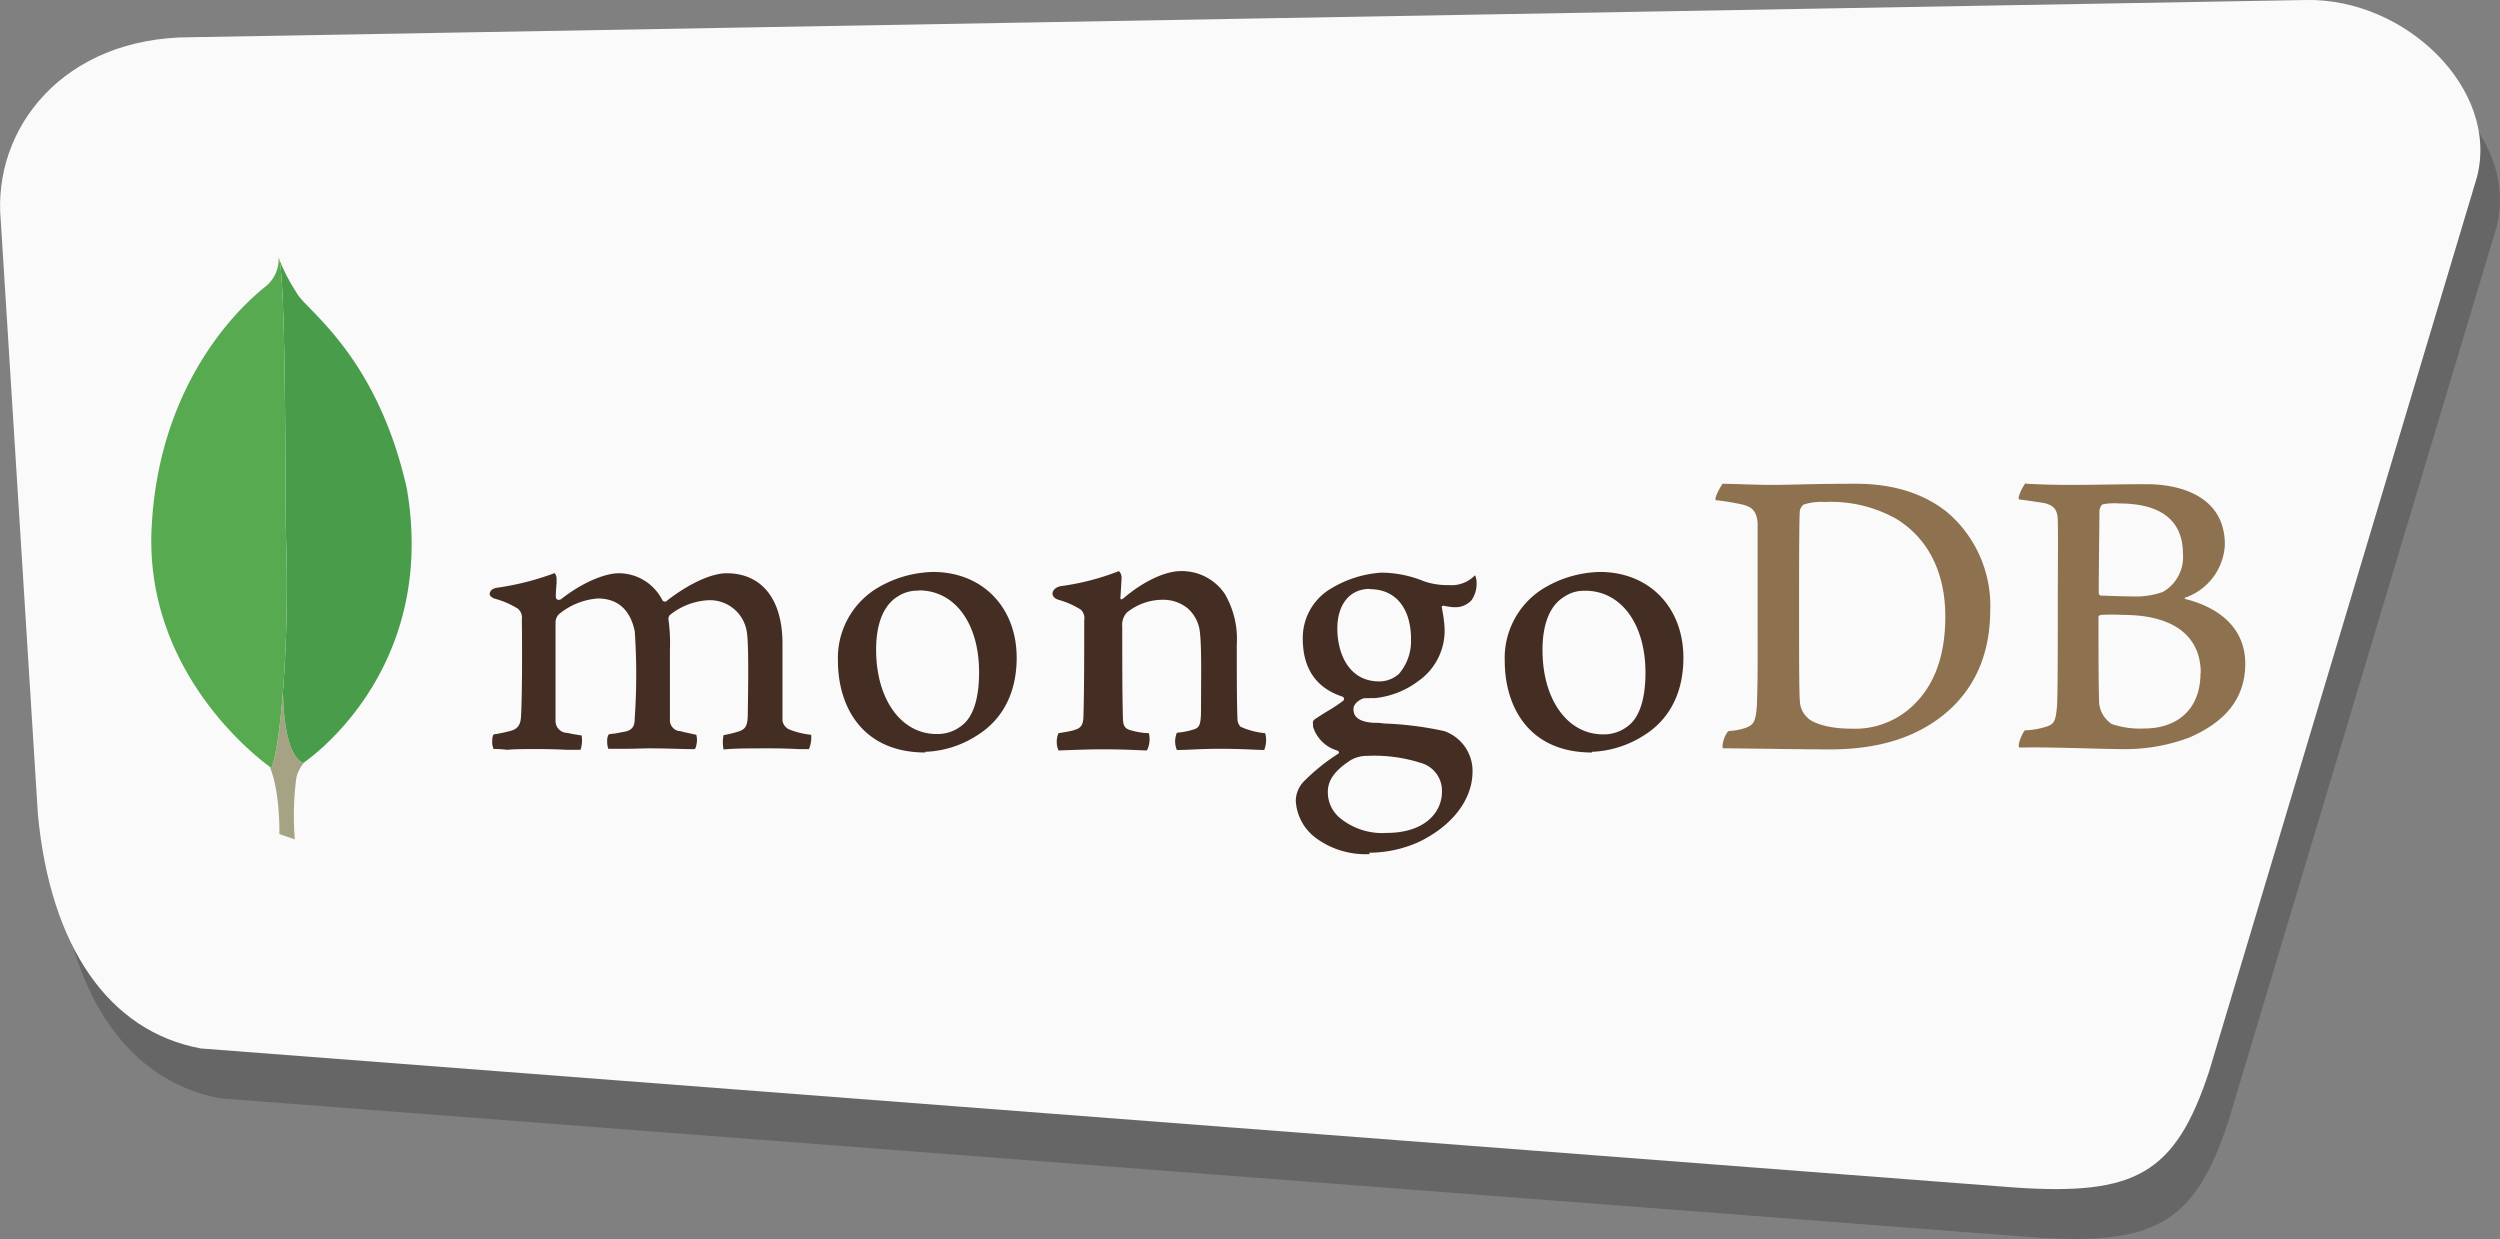
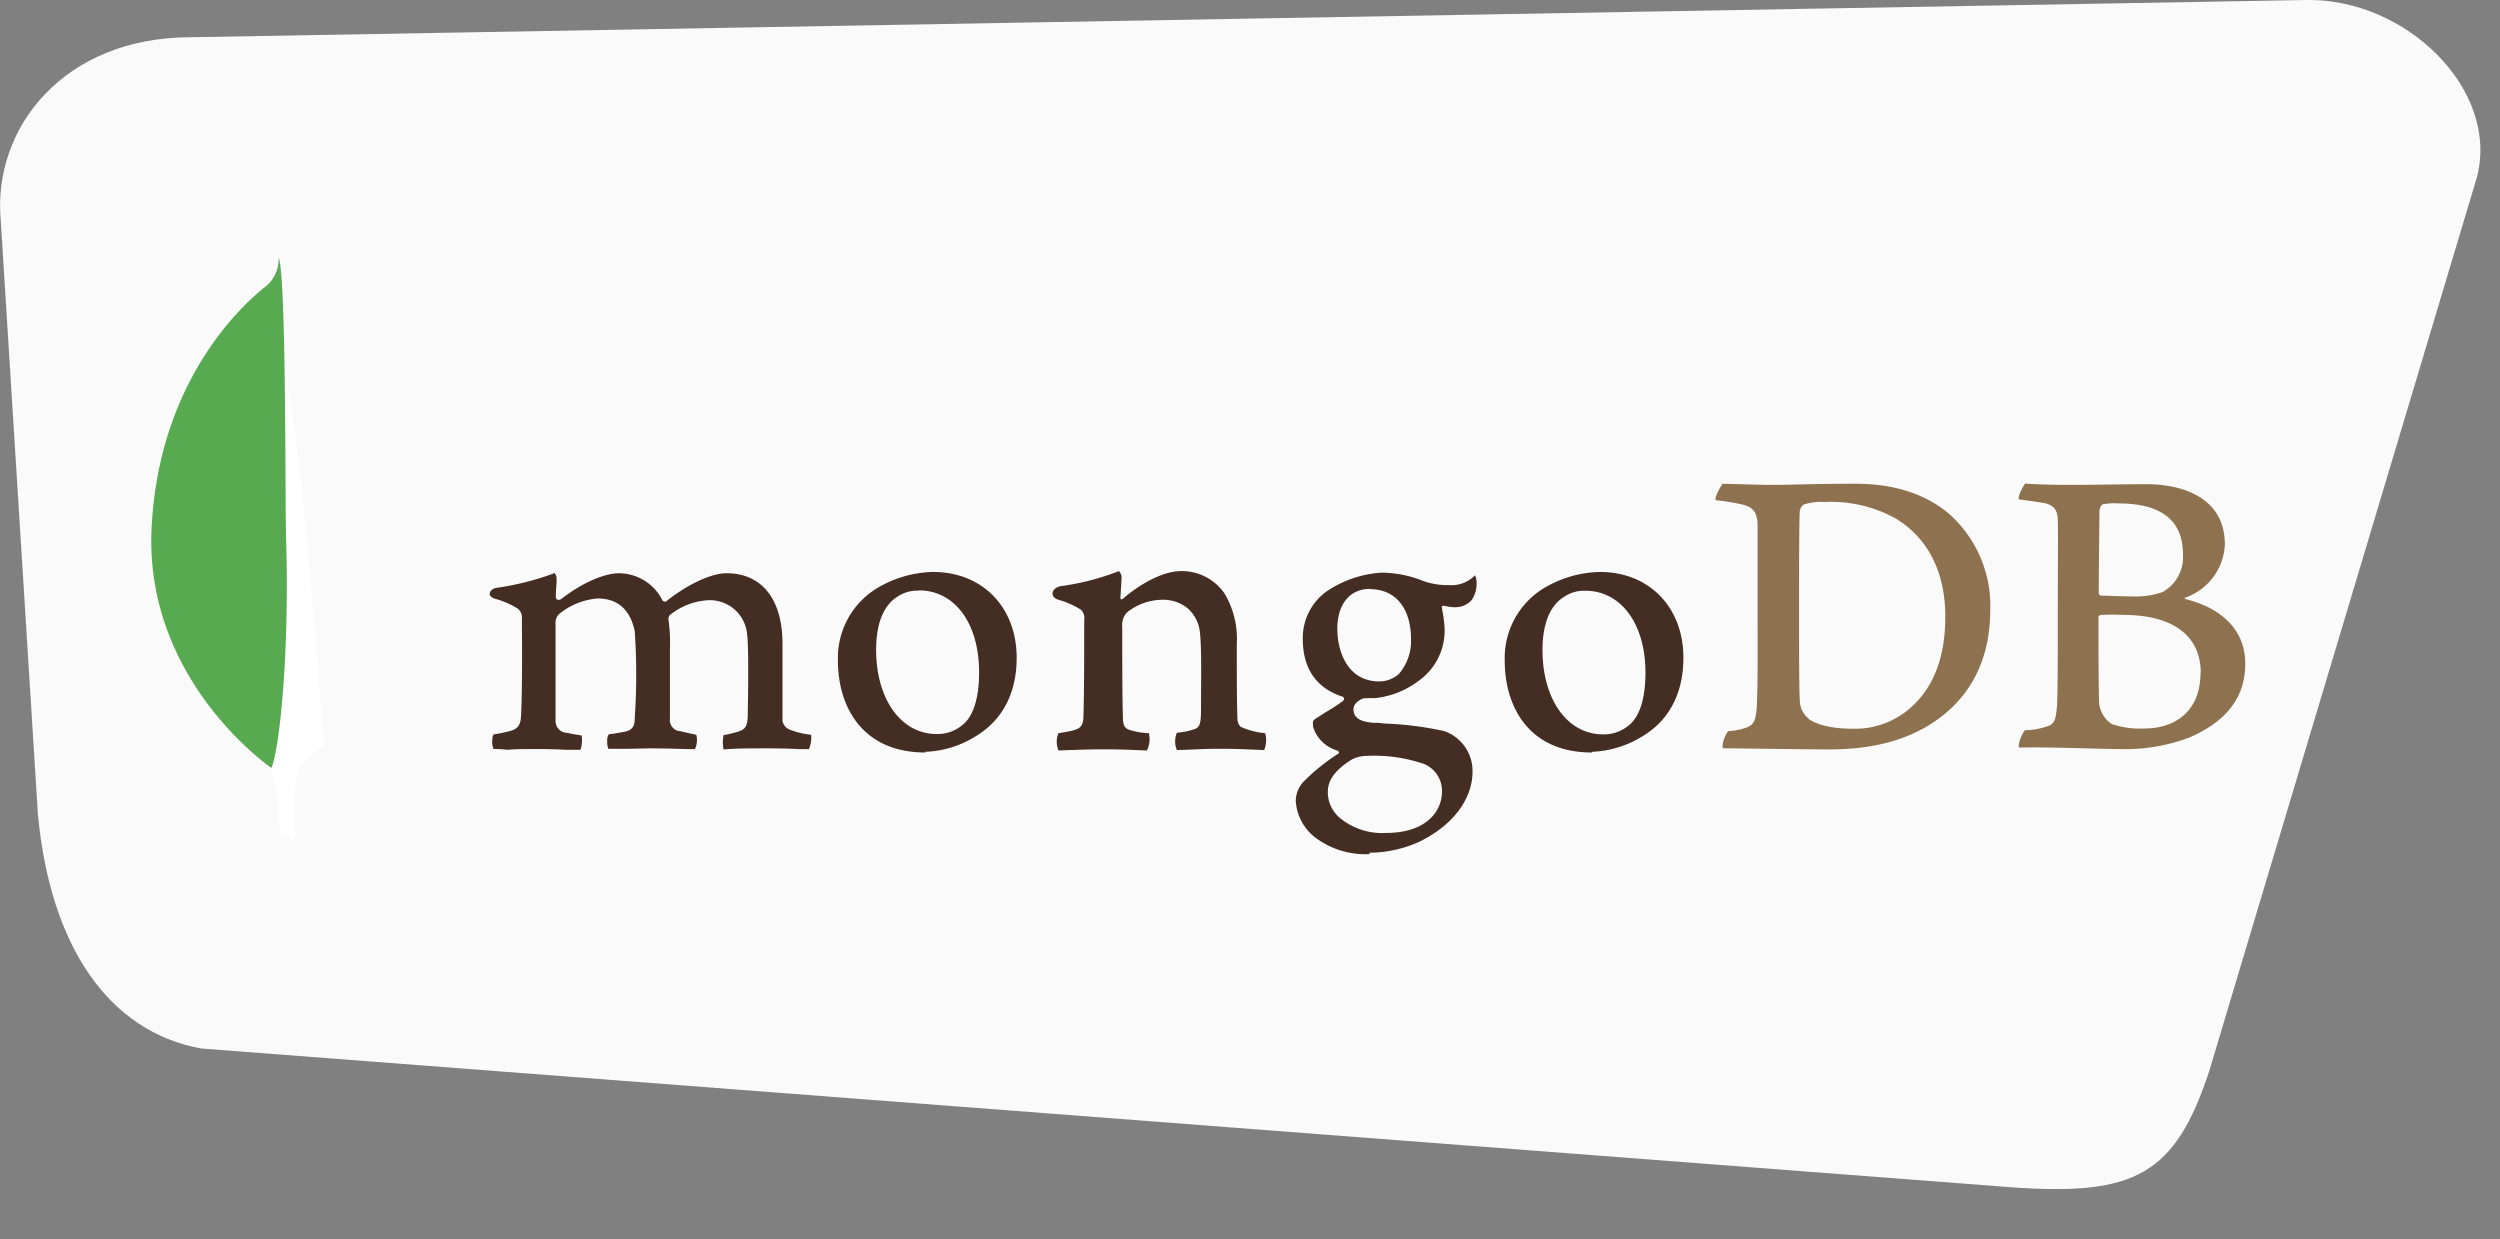
<svg xmlns="http://www.w3.org/2000/svg" viewBox="0 0 289.4 143.43">
  <rect x="0" y="0" width="289.4" height="143.43" fill="#808080" stroke="none" />
  <defs>
    <style>.cls-1{opacity:0.2;}.cls-2,.cls-3,.cls-4,.cls-5,.cls-6,.cls-7,.cls-8,.cls-9{fill-rule:evenodd;}.cls-3{fill:#fafafa;}.cls-4{fill:#8e714e;}.cls-5{fill:#442d22;}.cls-6{fill:#fff;}.cls-7{fill:#a6a385;}.cls-8{fill:#499d4a;}.cls-9{fill:#58aa50;}</style>
  </defs>
  <title>mongodb-img</title>
  <g id="Layer_2" data-name="Layer 2">
    <g id="Layer_2-2" data-name="Layer 2">
      <g class="cls-1">
-         <path class="cls-2" d="M6.66,100.08c1.46,15.32,8.23,25.1,18.87,27.07l209.71,16.07c14.17,1,18.8-1.5,22.72-13.43L289,26.29c2.63-10.16-8.24-20.71-19.77-20.51L24.36,10.09c-14.74,0-23,10.55-22,21.25Z" />
-       </g>
+         </g>
      <path class="cls-3" d="M4.39,94.3c1.45,15.32,8.22,25.1,18.86,27.07L233,137.45c14.18,1,18.8-1.51,22.73-13.43l31-103.51C289.37,10.35,278.5-.19,267,0L22.09,4.31c-14.74,0-23,10.55-22,21.25Z" />
      <path class="cls-4" d="M243.47,58.37c-.22,0-.44.52-.44.79,0,1.75-.08,6.38-.08,9.53a.32.32,0,0,0,.26.26c.65,0,2.23.09,3.58.09a9.4,9.4,0,0,0,3.59-.52,4.65,4.65,0,0,0,2.32-4.38c0-4.24-3-5.86-7.39-5.86a7.28,7.28,0,0,0-1.84.09Zm11.29,19.55c0-4.33-3.2-6.74-9-6.74a24.83,24.83,0,0,0-2.54,0c-.13,0-.3.13-.3.26,0,3.11,0,8.05.08,10a3.31,3.31,0,0,0,1.45,2.37,10.13,10.13,0,0,0,3.8.52c3.46,0,6.48-1.92,6.48-6.43ZM234.55,56c.43,0,1.75.13,5.11.13,3.2,0,5.73-.08,8.84-.08,3.81,0,9.05,1.35,9.05,7A6.84,6.84,0,0,1,253,69.17c-.14,0-.14.13,0,.18,3.67.92,6.91,3.19,6.91,7.48s-2.63,6.86-6.43,8.53a21.06,21.06,0,0,1-8.14,1.35c-2.23,0-8.22-.26-11.55-.17-.35-.13.31-1.71.62-2a8.54,8.54,0,0,0,2.23-.35c1.18-.31,1.31-.66,1.48-2.45.09-1.53.09-7,.09-10.8,0-5.3.05-8.88,0-10.63,0-1.36-.52-1.8-1.49-2.06-.74-.13-2-.31-3-.44-.22-.22.52-1.7.79-1.88ZM209.31,83.17c1.05.83,3.1,1.18,4.94,1.18a9.72,9.72,0,0,0,7-2.49c2.32-2.1,3.94-5.34,3.94-10.5,0-4.94-1.88-9-5.73-11.33a15.47,15.47,0,0,0-8.23-1.92,6.63,6.63,0,0,0-2.45.3,1.29,1.29,0,0,0-.43.7c-.09.88-.09,7.61-.09,11.55s0,9.75.09,10.41a2.7,2.7,0,0,0,1,2.1ZM199.38,56c.83,0,4,.13,5.55.13,2.76,0,4.73-.13,9.93-.13,4.38,0,8,1.18,10.68,3.41a14.21,14.21,0,0,1,4.85,11.2c0,6.61-3,10.41-6,12.6s-7,3.54-12.56,3.54c-3,0-8.09-.09-12.33-.13h-.05c-.22-.39.35-1.92.7-2a6.94,6.94,0,0,0,2-.39c.91-.35,1.09-.83,1.22-2.45.13-3,.09-6.65.09-10.76,0-2.93,0-8.66,0-10.5-.13-1.53-.78-1.92-2.1-2.19-.65-.13-1.53-.3-2.75-.43-.18-.31.61-1.67.83-1.93Z" />
      <path class="cls-5" d="M146.45,84.87a8.69,8.69,0,0,1-2.84-.74,1.33,1.33,0,0,1-.35-.7c-.09-1.53-.09-5.9-.09-8.83a10.31,10.31,0,0,0-1.4-5.87,6,6,0,0,0-5.07-2.62c-1.92,0-4.51,1.31-6.65,3.15,0,0-.39.35-.35-.13s.09-1.45.13-2.1a1.13,1.13,0,0,0-.3-.92,29.19,29.19,0,0,1-6.78,1.75c-1,.22-1.32,1.22-.22,1.57h0a9.81,9.81,0,0,1,2.58,1.14,1.36,1.36,0,0,1,.4,1.23c0,3.28,0,8.31-.09,11.06,0,1.1-.35,1.49-1.14,1.66l.09,0a17.83,17.83,0,0,1-1.84.35,2.58,2.58,0,0,0,0,2c.48,0,3-.13,5.12-.13,2.89,0,4.37.13,5.12.13a2.91,2.91,0,0,0,.22-2,7.73,7.73,0,0,1-2-.31c-.78-.17-1-.56-1-1.48-.08-2.32-.08-7.22-.08-10.54a2.12,2.12,0,0,1,.52-1.62,6.61,6.61,0,0,1,4.07-1.49,4.52,4.52,0,0,1,3,1,4.28,4.28,0,0,1,1.4,2.75c.22,1.88.13,5.6.13,8.84,0,1.75-.13,2.19-.79,2.4a8.46,8.46,0,0,1-2,.4,2.54,2.54,0,0,0,0,2c1.27,0,2.75-.14,4.94-.14,2.71,0,4.46.14,5.16.14a3,3,0,0,0,.13-1.89Zm12.12-16.7c-2.32,0-3.76,1.79-3.76,4.59s1.27,6.12,4.85,6.12a3.41,3.41,0,0,0,2.28-.87,5.81,5.81,0,0,0,1.4-4c0-3.63-1.8-5.81-4.77-5.81Zm-.31,19.33a3.78,3.78,0,0,0-1.88.48c-1.83,1.18-2.67,2.32-2.67,3.68a3.87,3.87,0,0,0,1.54,3.14,7.7,7.7,0,0,0,5.24,1.62c4.47,0,6.43-2.4,6.43-4.76a3.34,3.34,0,0,0-2.53-3.37,17.59,17.59,0,0,0-6.13-.79Zm.31,11.37A9.65,9.65,0,0,1,152.32,97,5.75,5.75,0,0,1,150,92.7a3.3,3.3,0,0,1,.87-2.18,22.94,22.94,0,0,1,4-3.24.19.19,0,0,0,.13-.17.28.28,0,0,0-.18-.22A4.16,4.16,0,0,1,152,84.13V84c0-.26-.13-.52.26-.78s.75-.48,1.23-.79a19.08,19.08,0,0,0,2-1.31.33.33,0,0,0,.09-.27c0-.08-.09-.17-.18-.21-3.06-1-4.59-3.28-4.59-6.7a6.63,6.63,0,0,1,2.8-5.51,12.84,12.84,0,0,1,6.3-2.14h.13a13.34,13.34,0,0,1,4.81,1,8.19,8.19,0,0,0,2.84.44,3.78,3.78,0,0,0,3.06-1.14,2.16,2.16,0,0,1,.18.87,3.35,3.35,0,0,1-.57,2,2.49,2.49,0,0,1-1.92.83h-.22a9.5,9.5,0,0,1-1.14-.18l-.18.09c0,.09,0,.17.05.31l0,.08a15.9,15.9,0,0,1,.26,1.88,7.11,7.11,0,0,1-3,6.35,10,10,0,0,1-5.12,2,4.79,4.79,0,0,0-.61,0c-.22,0-.52,0-.57,0h0c-.35.09-1.23.53-1.23,1.27s.4,1.44,2.28,1.58c.39,0,.78,0,1.22.08a38.73,38.73,0,0,1,7,.88,4.88,4.88,0,0,1,3.28,4.68c0,3.23-2.31,6.25-6.16,8.13a14.09,14.09,0,0,1-5.82,1.27ZM183.5,68.39a4,4,0,0,0-2.36.65c-1.71,1-2.58,3.15-2.58,6.21,0,5.73,2.89,9.76,7,9.76a4.48,4.48,0,0,0,3-1.05c1.26-1,1.92-3.15,1.92-6.08,0-5.69-2.84-9.5-7-9.5Zm.79,18.72c-7.44,0-10.1-5.47-10.1-10.59a9.46,9.46,0,0,1,4.33-8.31,13.12,13.12,0,0,1,6.69-2c5.68,0,9.66,4.07,9.66,9.93,0,4-1.57,7.13-4.59,9a12,12,0,0,1-6,1.89ZM106.34,68.38A4.05,4.05,0,0,0,104,69c-1.7,1-2.58,3.15-2.58,6.21,0,5.73,2.89,9.76,7,9.76a4.46,4.46,0,0,0,3-1.05c1.27-1,1.92-3.15,1.92-6.08,0-5.69-2.8-9.5-7-9.5Zm.79,18.73C99.7,87.11,97,81.64,97,76.52a9.46,9.46,0,0,1,4.33-8.31,13.12,13.12,0,0,1,6.69-2c5.69,0,9.67,4.07,9.67,9.93,0,4-1.58,7.13-4.6,9a11.77,11.77,0,0,1-6,1.89Zm-50-.44a1.88,1.88,0,0,1-.14-1,1.3,1.3,0,0,1,.14-.65,18,18,0,0,0,1.92-.4c.88-.22,1.23-.7,1.27-1.79.13-2.63.13-7.61.09-11.07v-.08a1.33,1.33,0,0,0-.48-1.23,10,10,0,0,0-2.63-1.14c-.39-.13-.65-.35-.61-.61s.26-.57.83-.66a31.76,31.76,0,0,0,6.69-1.7,1.07,1.07,0,0,1,.22.7l0,.48a16,16,0,0,0-.09,1.62.33.33,0,0,0,.35.3.65.65,0,0,0,.26-.08c2.8-2.19,5.34-3,6.65-3a5.65,5.65,0,0,1,5.07,3.11.34.34,0,0,0,.31.17.29.29,0,0,0,.26-.13c2.58-2,5.16-3.15,6.87-3.15,4.07,0,6.47,3,6.47,8.14,0,1.44,0,3.32,0,5,0,1.53,0,2.93,0,3.94a1.37,1.37,0,0,0,.78,1,9.49,9.49,0,0,0,2.54.62h0a3.42,3.42,0,0,1-.26,1.66c-.26,0-.65,0-1.09,0q-1.67-.09-3.33-.09c-2.71,0-4.11,0-5.46.13a4.21,4.21,0,0,1,0-1.66,13.62,13.62,0,0,0,1.66-.4c.87-.26,1.09-.65,1.14-1.79,0-.83.17-7.92-.09-9.62a4.32,4.32,0,0,0-4.46-3.81,7.73,7.73,0,0,0-4.46,1.71.76.76,0,0,0-.18.44v0a19.67,19.67,0,0,1,.18,3.59v2.84c0,2,0,3.8,0,5.2a1.28,1.28,0,0,0,1,1.36c.26,0,.43.09.65.13l1.4.31a2.32,2.32,0,0,1,0,1.22.83.83,0,0,1-.18.44c-1.48,0-3-.09-5.25-.09-.65,0-1.79.05-2.75.05-.79,0-1.53,0-2,0a2.42,2.42,0,0,1-.13-.88,1.4,1.4,0,0,1,.17-.78,2.65,2.65,0,0,1,.62-.09l1.4-.26c.74-.22,1-.61,1-1.58a73.76,73.76,0,0,0,0-10c-.52-2.54-2-3.81-4.29-3.81A8,8,0,0,0,64.7,71.1a1.39,1.39,0,0,0-.39,1v2.58c0,3.15,0,7.09,0,8.8a1.36,1.36,0,0,0,1.23,1.35c.22,0,.57.13,1,.18l.79.13a3.57,3.57,0,0,1-.13,1.66c-.44,0-1,0-1.57,0-.92-.05-2.1-.09-3.42-.09-1.53,0-2.62,0-3.5.09a10.21,10.21,0,0,0-1.61-.09Z" />
      <path class="cls-6" d="M34.13,97.17l-1.79-.62s.21-9.14-3.07-9.79c-2.18-2.54.35-107.61,8.23-.35,0,0-2.72,1.35-3.2,3.67a34,34,0,0,0-.17,7.09Z" />
-       <path class="cls-7" d="M34.13,97.17l-1.79-.62s.21-9.14-3.07-9.79c-2.18-2.54.35-107.61,8.23-.35,0,0-2.72,1.35-3.2,3.67a34,34,0,0,0-.17,7.09Z" />
-       <path class="cls-6" d="M35.09,88.33s15.7-10.32,12-31.8C43.58,40.92,35.22,35.8,34.3,33.83a22.24,22.24,0,0,1-2-3.85L33,73.41s-1.35,13.3,2.1,14.92" />
-       <path class="cls-8" d="M35.09,88.33s15.7-10.32,12-31.8C43.58,40.92,35.22,35.8,34.3,33.83a22.24,22.24,0,0,1-2-3.85L33,73.41s-1.35,13.3,2.1,14.92" />
      <path class="cls-6" d="M31.42,88.9S16.68,78.84,17.55,61.12s11.24-26.42,13.25-28a4.06,4.06,0,0,0,1.45-3.32c.92,2,.74,29.43.87,32.67C33.52,75,32.42,86.54,31.42,88.9Z" />
      <path class="cls-9" d="M31.42,88.9S16.68,78.84,17.55,61.12s11.24-26.42,13.25-28a4.06,4.06,0,0,0,1.45-3.32c.92,2,.74,29.43.87,32.67C33.52,75,32.42,86.54,31.42,88.9Z" />
    </g>
  </g>
</svg>